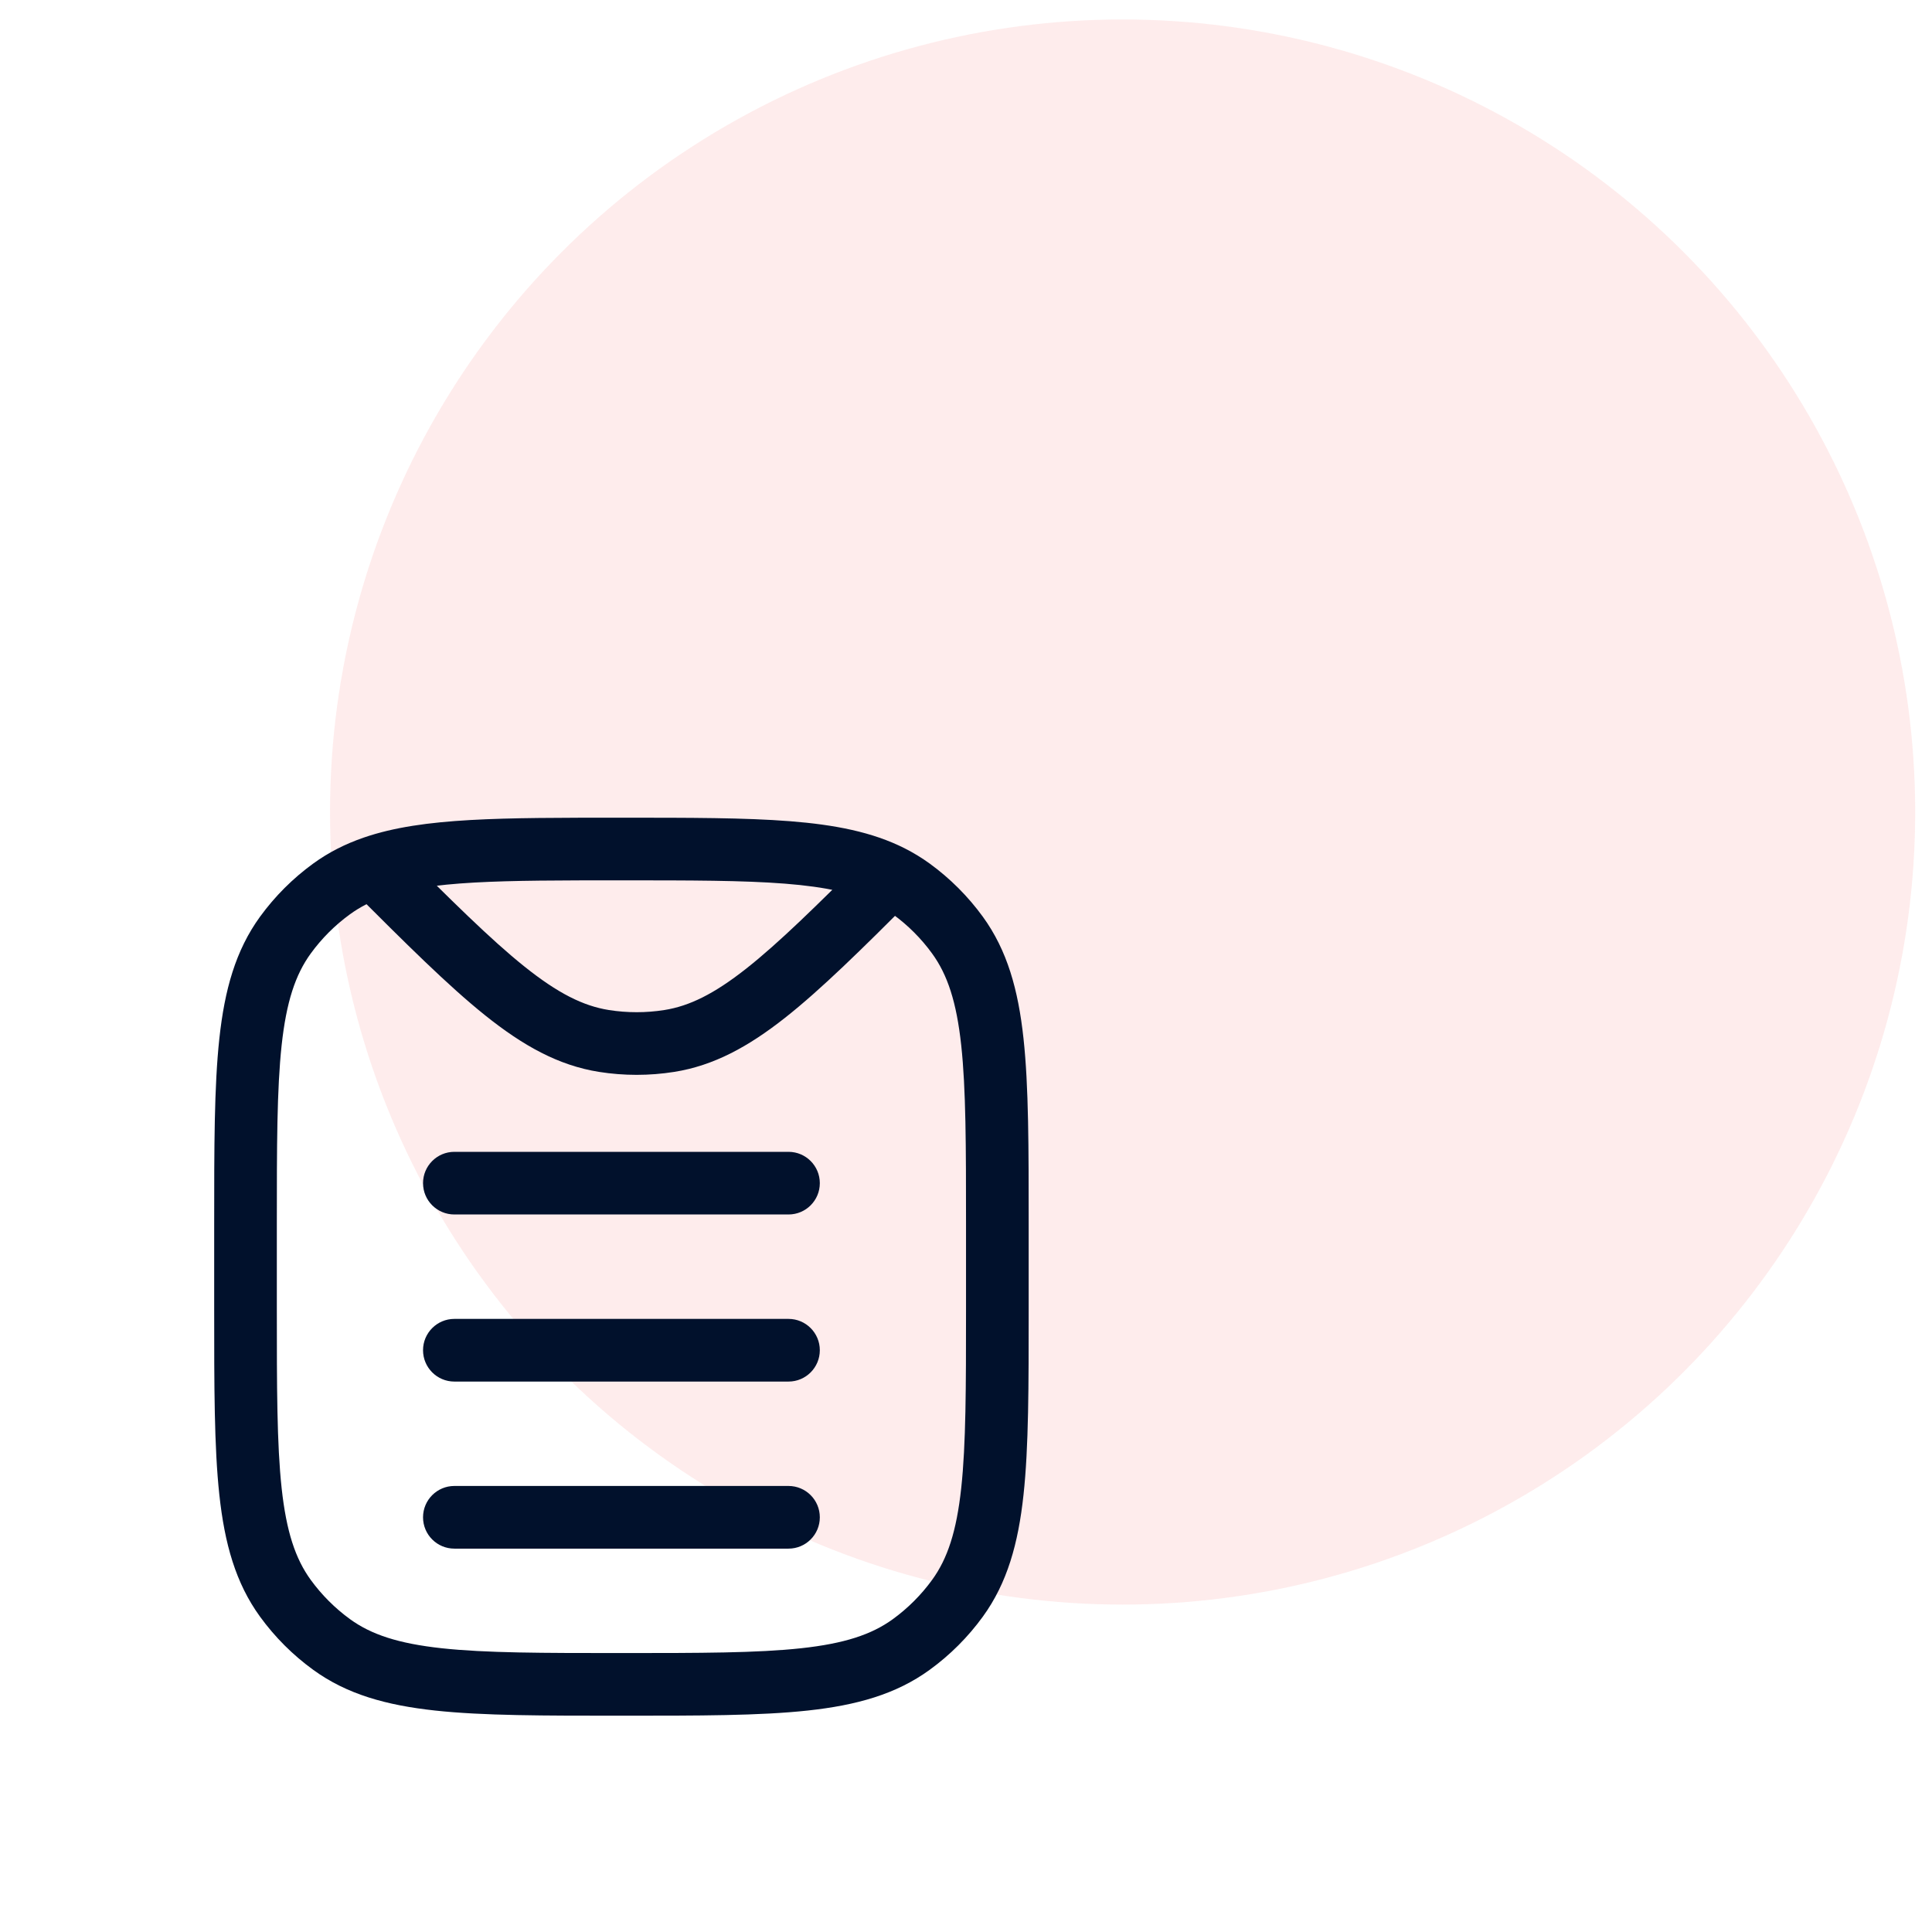
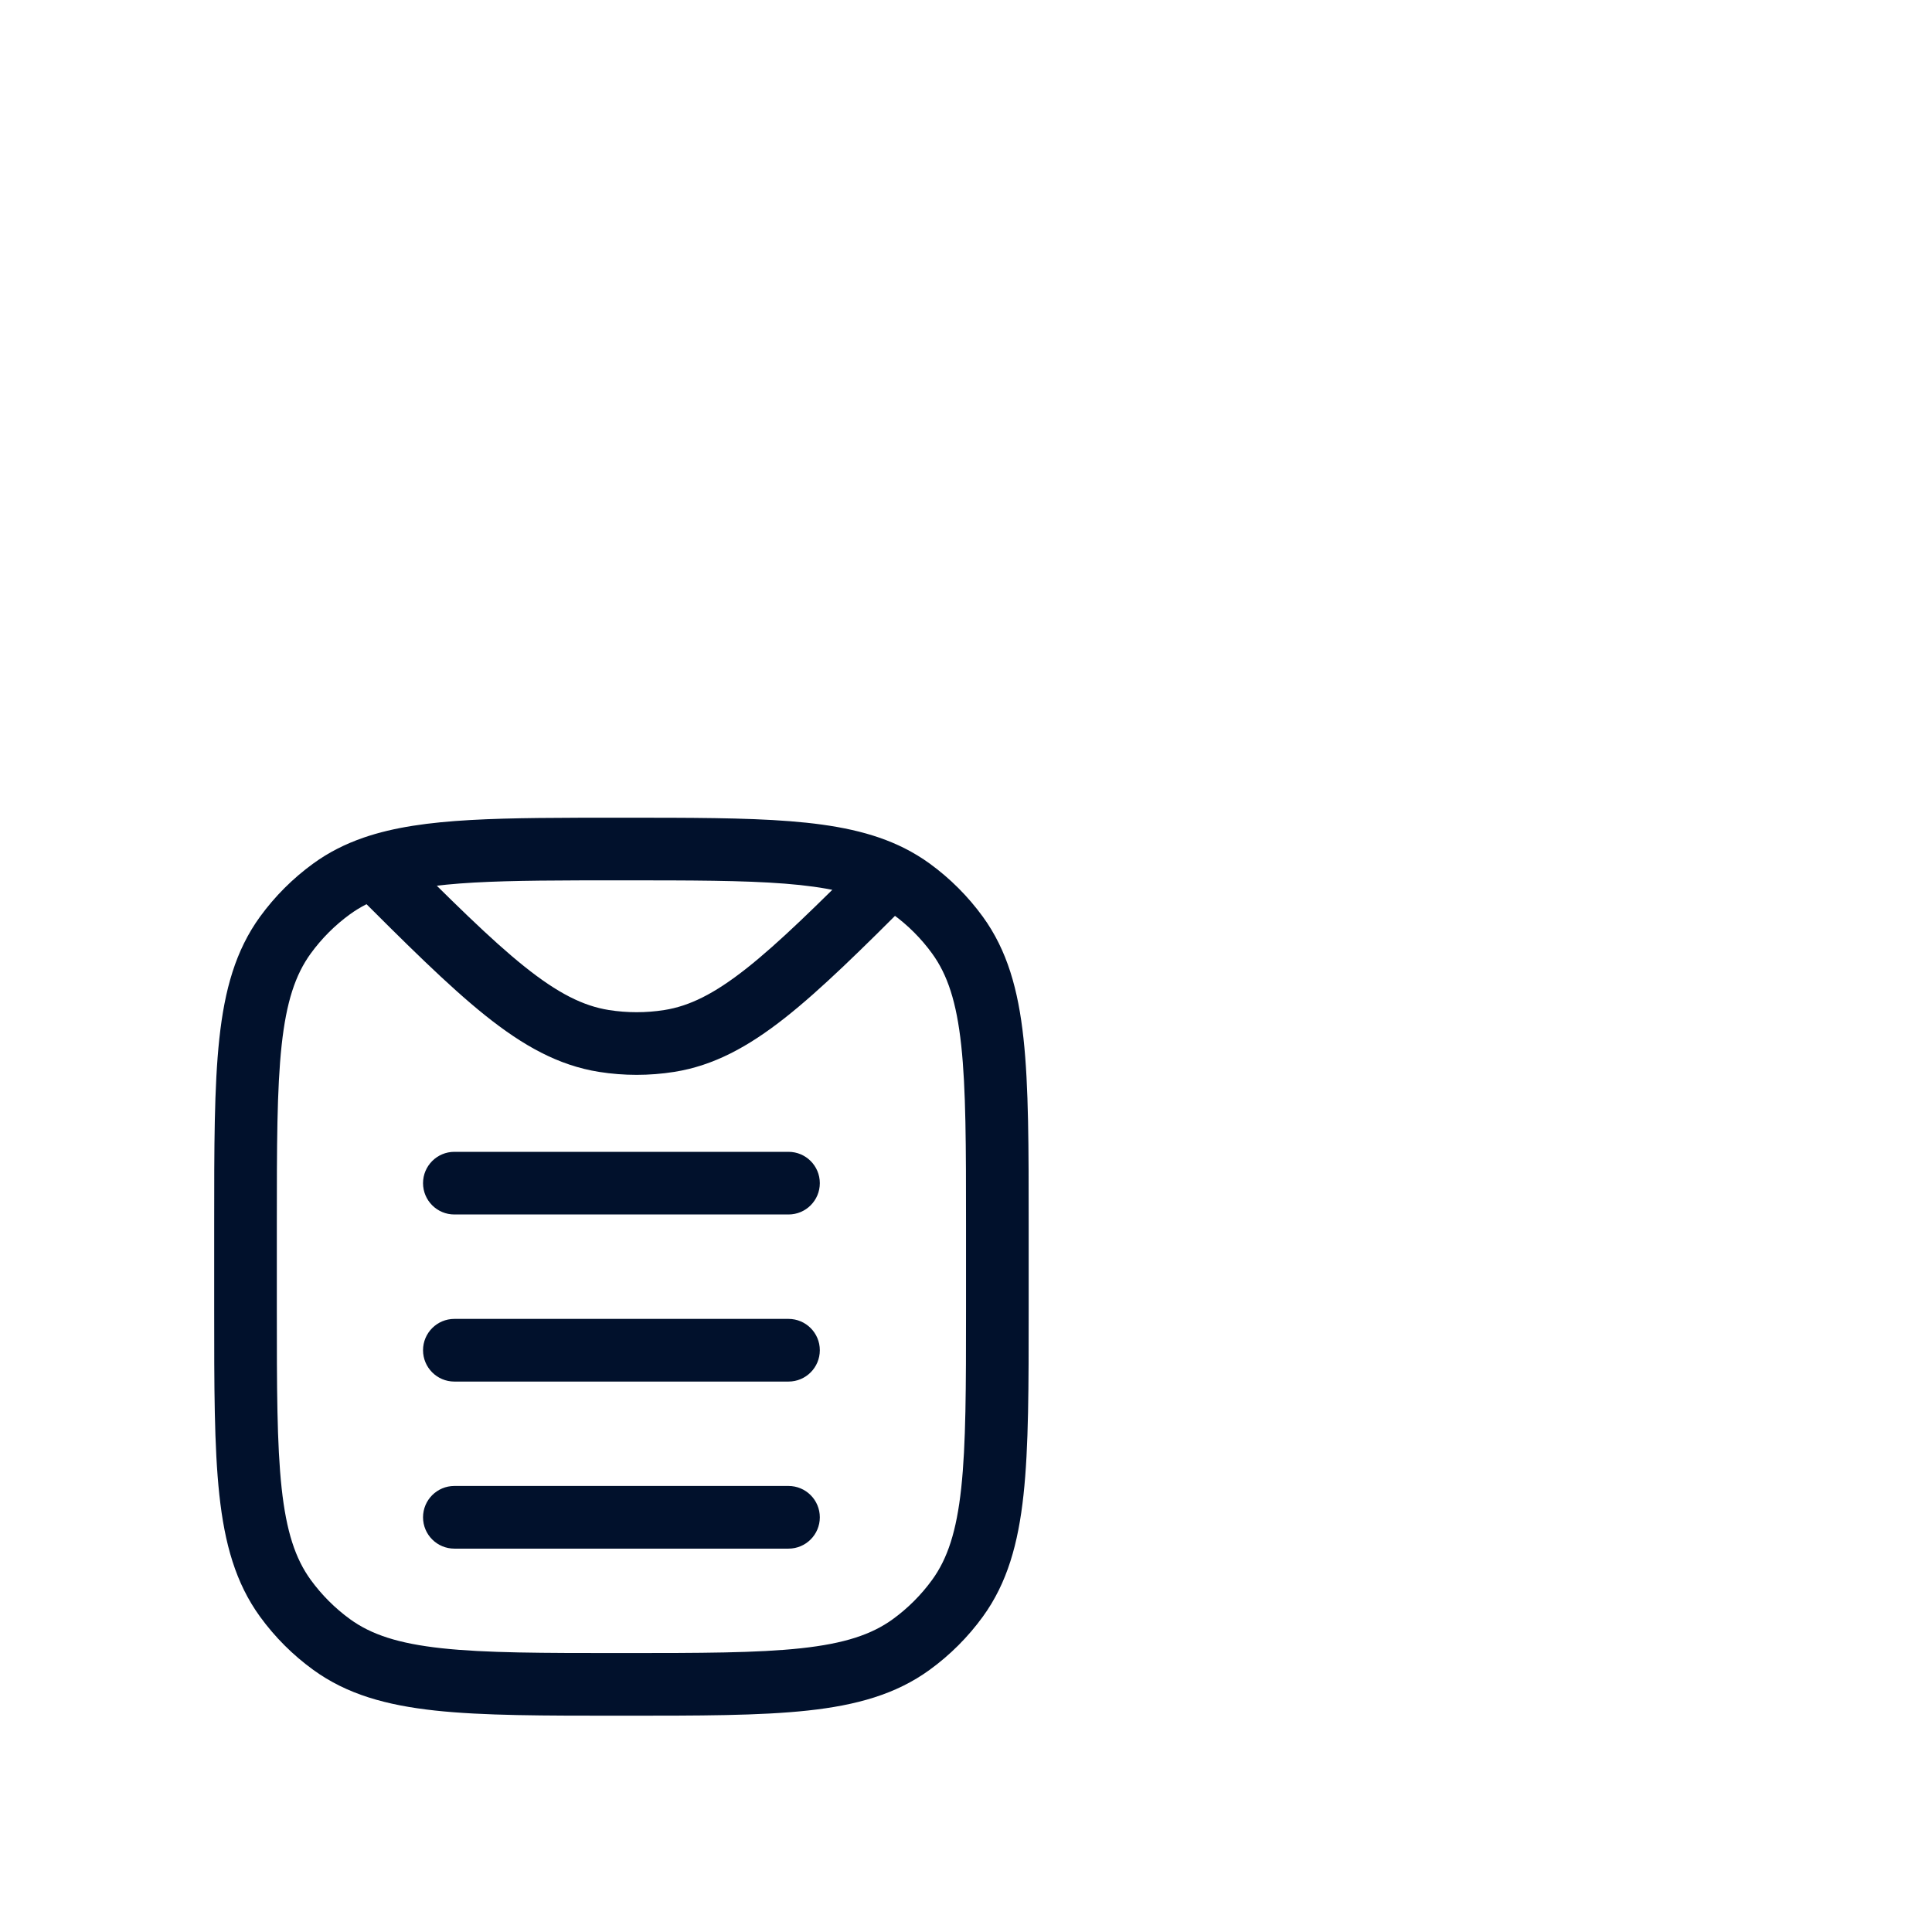
<svg xmlns="http://www.w3.org/2000/svg" width="80" height="79" viewBox="0 0 80 79" fill="none">
-   <circle cx="46.485" cy="33.625" r="32.819" fill="#F24242" fill-opacity="0.1" />
  <path d="M13.731 68.096L14.493 67.047L13.731 68.096ZM11.818 66.183L12.867 65.421L11.818 66.183ZM39.646 66.183L38.597 65.421L39.646 66.183ZM37.733 68.096L36.971 67.047L37.733 68.096ZM37.733 36.809L38.496 35.759L37.733 36.809ZM39.646 38.722L38.597 39.484L39.646 38.722ZM13.731 36.809L14.493 37.858L13.731 36.809ZM11.818 38.722L12.867 39.484L11.818 38.722ZM27.714 43.105L27.917 44.386L27.714 43.105ZM25.009 43.105L24.806 44.386H24.806L25.009 43.105ZM18.814 61.532C18.098 61.532 17.517 62.113 17.517 62.83C17.517 63.546 18.098 64.127 18.814 64.127V61.532ZM32.65 64.127C33.367 64.127 33.947 63.546 33.947 62.83C33.947 62.113 33.367 61.532 32.65 61.532V64.127ZM18.814 54.614C18.098 54.614 17.517 55.195 17.517 55.911C17.517 56.628 18.098 57.209 18.814 57.209V54.614ZM32.65 57.209C33.367 57.209 33.947 56.628 33.947 55.911C33.947 55.195 33.367 54.614 32.65 54.614V57.209ZM18.814 47.696C18.098 47.696 17.517 48.277 17.517 48.993C17.517 49.71 18.098 50.29 18.814 50.29V47.696ZM32.65 50.29C33.367 50.29 33.947 49.71 33.947 48.993C33.947 48.277 33.367 47.696 32.65 47.696V50.29ZM40.001 50.723V54.182H42.595V50.723H40.001ZM11.463 54.182V50.723H8.869V54.182H11.463ZM25.732 68.451C22.46 68.451 20.111 68.449 18.292 68.252C16.497 68.057 15.372 67.685 14.493 67.047L12.969 69.145C14.363 70.159 15.996 70.612 18.012 70.831C20.004 71.047 22.518 71.045 25.732 71.045V68.451ZM8.869 54.182C8.869 57.396 8.867 59.91 9.083 61.902C9.301 63.917 9.755 65.551 10.768 66.945L12.867 65.421C12.229 64.542 11.857 63.417 11.662 61.622C11.465 59.803 11.463 57.453 11.463 54.182H8.869ZM14.493 67.047C13.869 66.593 13.321 66.044 12.867 65.421L10.768 66.945C11.382 67.79 12.124 68.532 12.969 69.145L14.493 67.047ZM40.001 54.182C40.001 57.453 39.999 59.803 39.802 61.622C39.607 63.417 39.235 64.542 38.597 65.421L40.696 66.945C41.709 65.551 42.163 63.917 42.381 61.902C42.597 59.91 42.595 57.396 42.595 54.182H40.001ZM25.732 71.045C28.946 71.045 31.46 71.047 33.452 70.831C35.468 70.612 37.101 70.159 38.496 69.145L36.971 67.047C36.092 67.685 34.968 68.057 33.172 68.252C31.353 68.449 29.004 68.451 25.732 68.451V71.045ZM38.597 65.421C38.144 66.044 37.595 66.593 36.971 67.047L38.496 69.145C39.34 68.532 40.082 67.79 40.696 66.945L38.597 65.421ZM42.595 50.723C42.595 47.509 42.597 44.995 42.381 43.003C42.163 40.987 41.709 39.354 40.696 37.959L38.597 39.484C39.235 40.363 39.607 41.487 39.802 43.282C39.999 45.102 40.001 47.451 40.001 50.723H42.595ZM36.971 37.858C37.595 38.311 38.144 38.86 38.597 39.484L40.696 37.959C40.082 37.115 39.34 36.373 38.496 35.759L36.971 37.858ZM11.463 50.723C11.463 47.451 11.465 45.102 11.662 43.282C11.857 41.487 12.229 40.363 12.867 39.484L10.768 37.959C9.755 39.354 9.301 40.987 9.083 43.003C8.867 44.995 8.869 47.509 8.869 50.723H11.463ZM12.969 35.759C12.124 36.373 11.382 37.115 10.768 37.959L12.867 39.484C13.321 38.86 13.869 38.311 14.493 37.858L12.969 35.759ZM27.511 41.824C26.75 41.944 25.974 41.944 25.212 41.824L24.806 44.386C25.837 44.549 26.887 44.549 27.917 44.386L27.511 41.824ZM35.954 35.366C33.809 37.509 32.246 39.048 30.896 40.112C29.565 41.16 28.545 41.66 27.511 41.824L27.917 44.386C29.557 44.126 30.986 43.343 32.501 42.15C33.996 40.972 35.675 39.313 37.788 37.201L35.954 35.366ZM25.732 36.454C28.606 36.454 30.773 36.455 32.503 36.591C34.228 36.727 35.39 36.99 36.287 37.442L37.455 35.125C36.118 34.451 34.565 34.151 32.706 34.005C30.852 33.859 28.567 33.86 25.732 33.86V36.454ZM36.287 37.442C36.53 37.564 36.756 37.702 36.971 37.858L38.496 35.759C38.166 35.52 37.82 35.309 37.455 35.125L36.287 37.442ZM14.562 36.829C16.795 39.061 18.547 40.81 20.091 42.046C21.654 43.297 23.119 44.119 24.806 44.386L25.212 41.824C24.149 41.655 23.1 41.131 21.712 40.02C20.305 38.894 18.668 37.265 16.397 34.994L14.562 36.829ZM25.732 33.86C23.248 33.86 21.19 33.859 19.48 33.956C17.77 34.053 16.317 34.25 15.057 34.685L15.903 37.138C16.829 36.818 18.004 36.638 19.626 36.546C21.247 36.455 23.222 36.454 25.732 36.454V33.86ZM15.057 34.685C14.295 34.948 13.604 35.297 12.969 35.759L14.493 37.858C14.902 37.561 15.36 37.325 15.903 37.138L15.057 34.685ZM18.814 64.127H32.65V61.532H18.814V64.127ZM18.814 57.209H32.65V54.614H18.814V57.209ZM18.814 50.29H32.65V47.696H18.814V50.29Z" fill="#01112C" />
</svg>